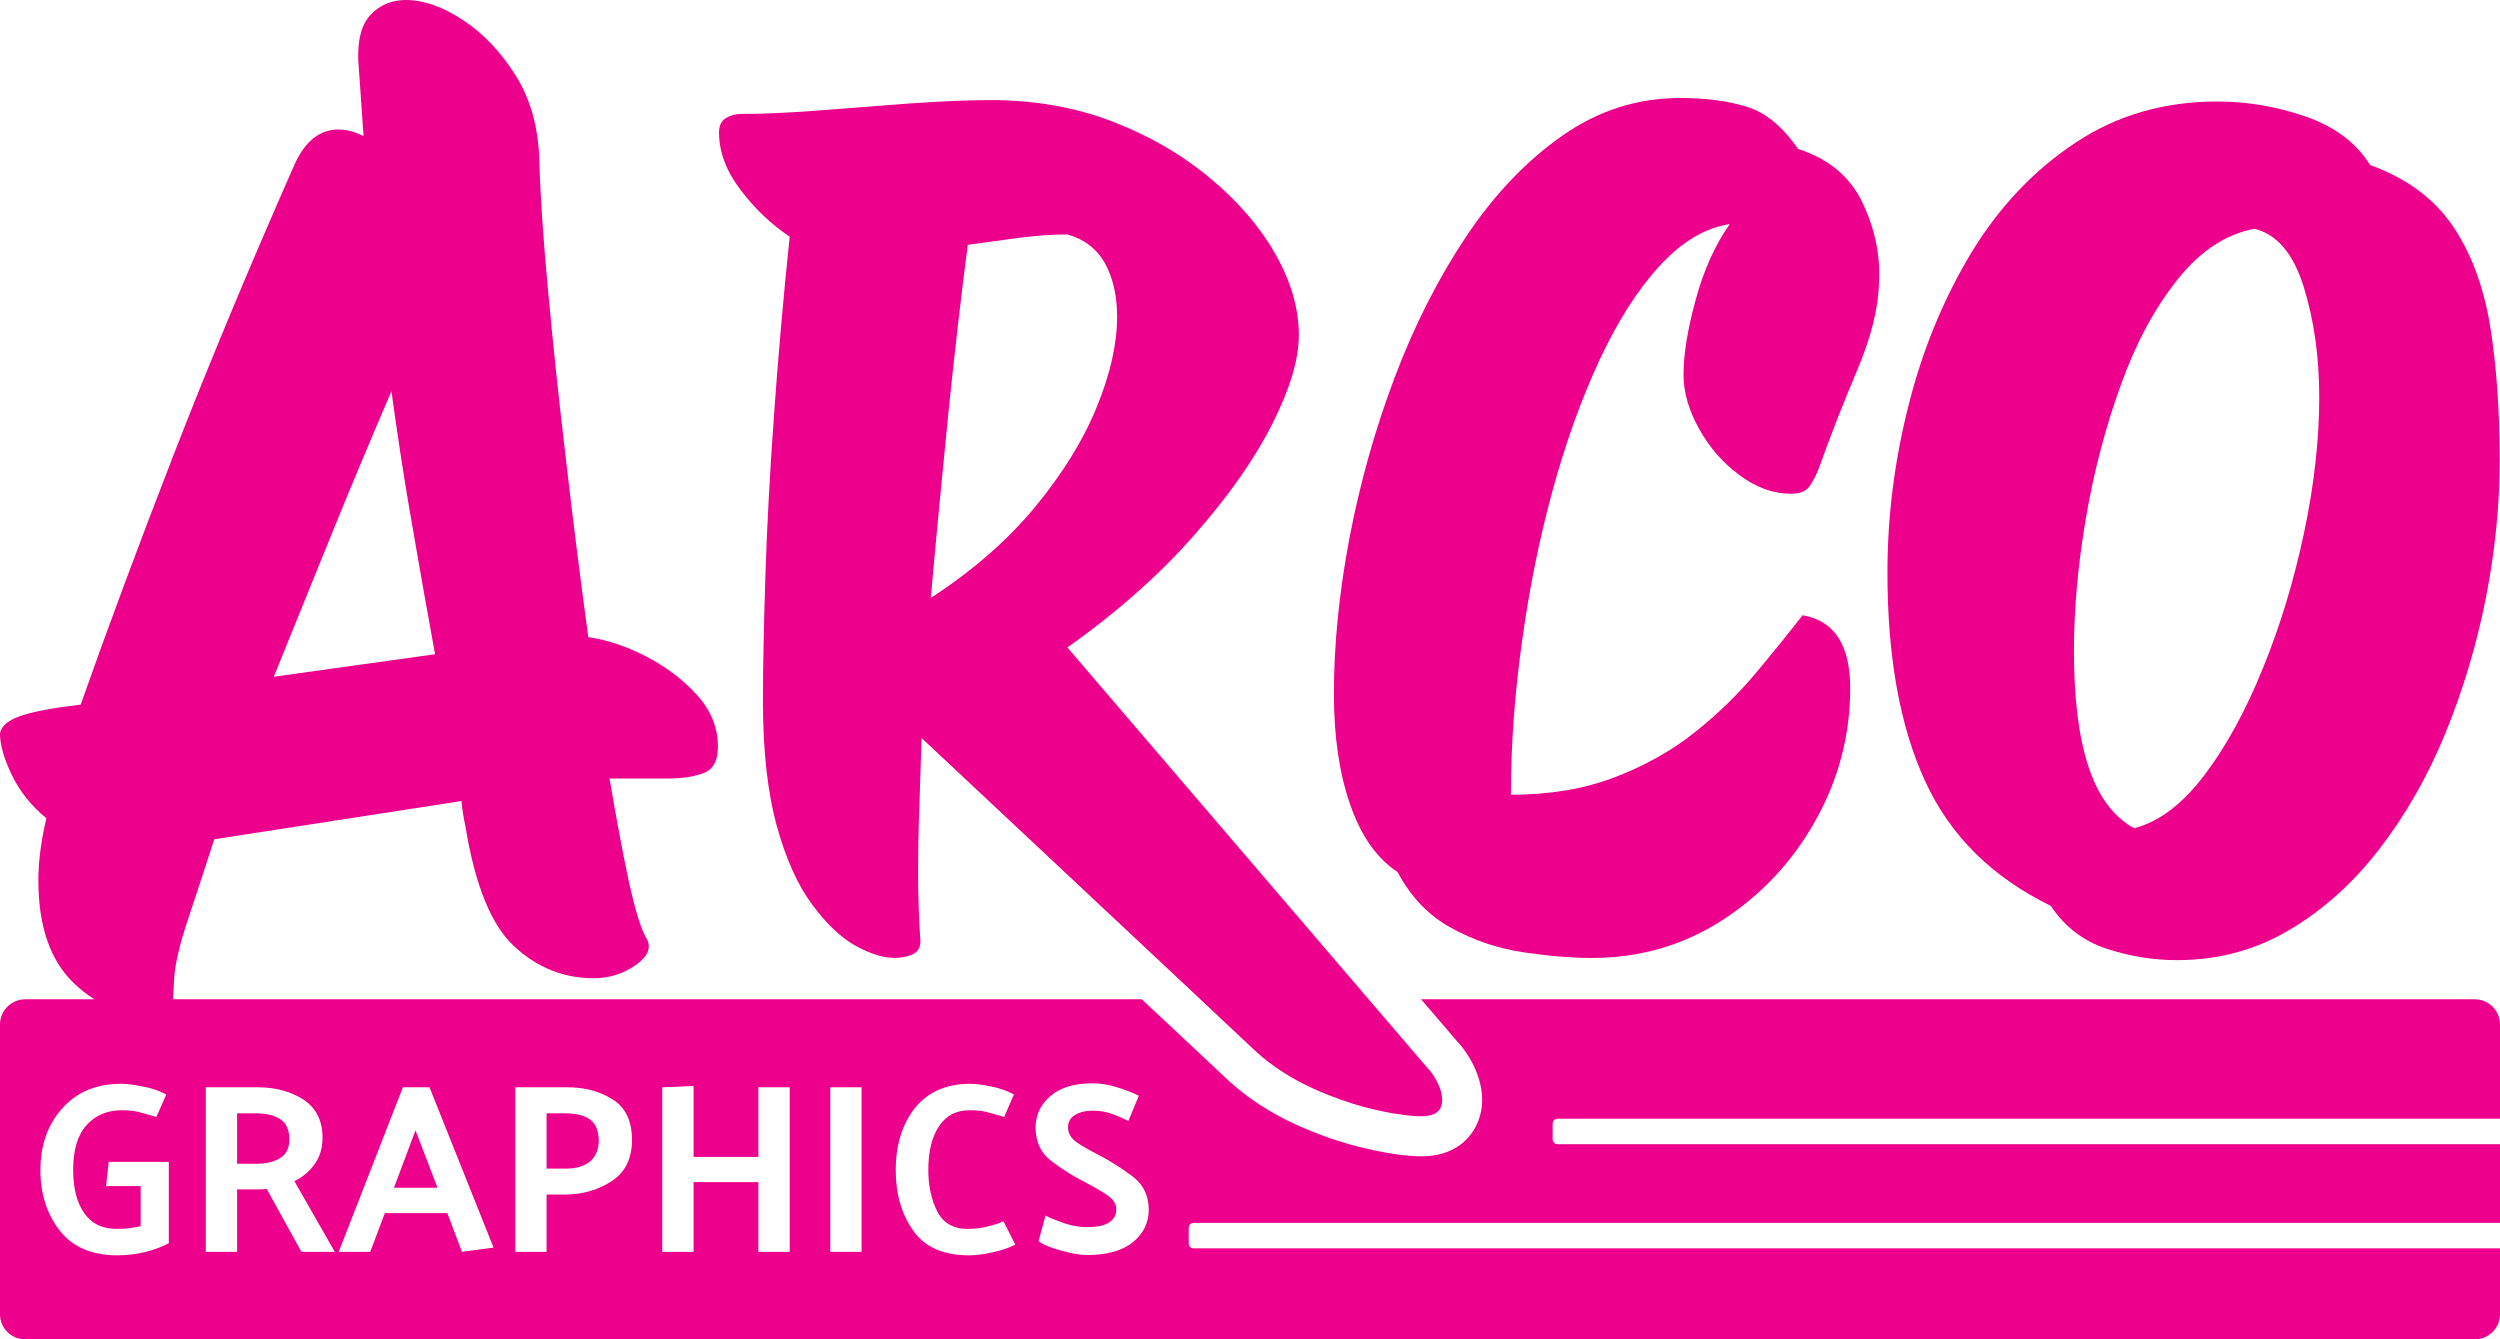
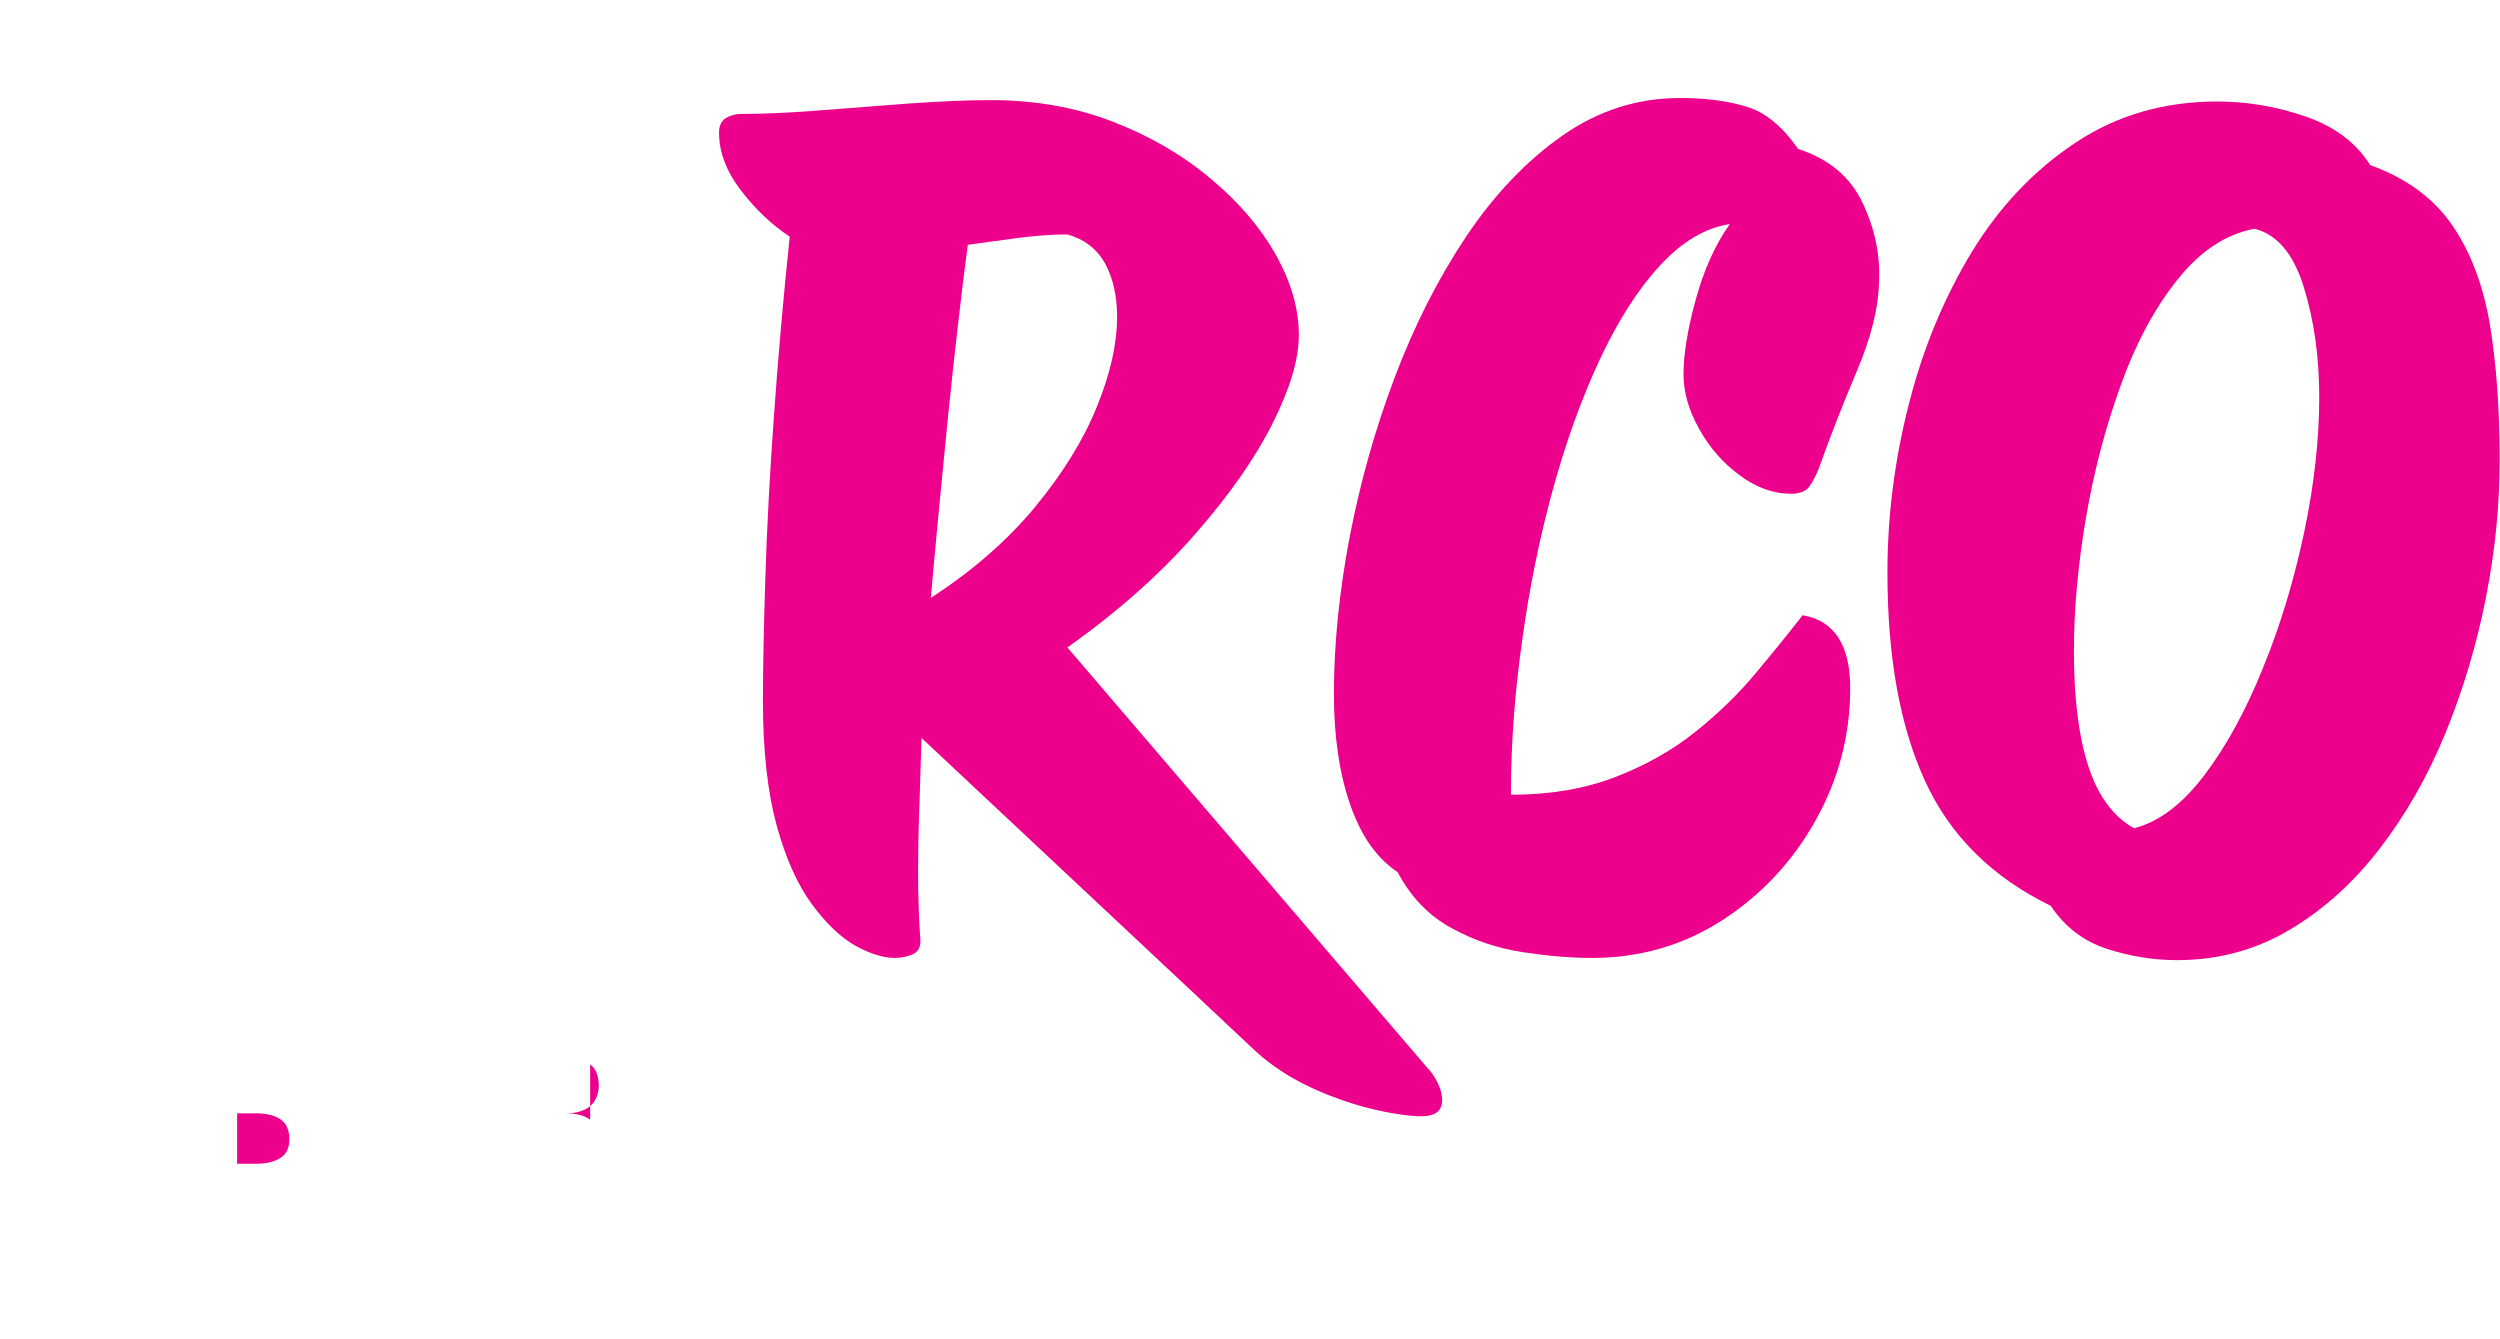
<svg xmlns="http://www.w3.org/2000/svg" id="Layer_2" viewBox="0 0 401.51 215.1">
  <defs>
    <style>.cls-1{fill:#ec008c;stroke-width:0px;}</style>
  </defs>
  <g id="Layer_1-2">
-     <path class="cls-1" d="M250.17,179.67h151.34v-15.14c0-2.22-1.82-4.04-4.07-4.04h-169.21l5.72,6.67c1.03,1.09,1.94,2.38,2.67,3.87.94,1.92,1.42,3.81,1.42,5.66,0,4.35-3.06,9.02-9.73,9.02-2.38,0-5.36-.43-9.07-1.29-3.62-.83-7.38-2.12-11.17-3.84-3.97-1.82-7.58-4.14-10.64-6.92l-14.05-13.17H27.79c.05-.73.1-1.67.15-2.75.05-2.15.66-5.03,1.8-8.72,1.57-4.68,3.11-9.4,4.67-14.23l39.7-6.14c.13,1.42.36,2.76.63,4.02,1.55,9.5,4.17,15.94,7.86,19.33,3.67,3.39,7.91,5.11,12.74,5.11,2.55,0,4.8-.74,6.8-2.15,1.97-1.39,2.52-2.83,1.69-4.25-.86-1.39-1.77-4.37-2.78-8.89-.99-4.53-2.02-10.14-3.16-16.78h9.12c2.4,0,4.4-.28,5.94-.86,1.57-.56,2.35-1.97,2.35-4.25,0-3.11-1.13-5.88-3.41-8.36-2.27-2.5-5-4.52-8.16-6.17-3.19-1.61-6.27-2.65-9.25-3.08-1.26-9.32-2.48-18.85-3.59-28.56-1.16-9.7-2.1-18.75-2.88-27.16-.78-8.42-1.24-15.31-1.39-20.7-.13-5.38-1.41-9.98-3.81-13.79-2.41-3.82-5.24-6.8-8.5-8.92-3.26-2.13-6.29-3.19-9.12-3.19-2.25,0-4.14.78-5.63,2.33-1.49,1.56-2.15,4.04-2.02,7.43.27,3.96.58,8.01.85,12.1-1.41-.71-2.75-1.06-4.04-1.06-2.96,0-5.31,1.84-7,5.51-7.5,17-14.02,32.7-19.63,47.15-5.59,14.43-10.52,27.67-14.76,39.7-4.68.56-7.94,1.19-9.86,1.9-1.92.7-2.95,1.64-3.1,2.78,0,1.81.65,4.04,1.92,6.67,1.28,2.62,3.1,4.92,5.53,6.9-.86,3.66-1.29,7-1.29,9.98,0,7.35,1.9,12.83,5.64,16.45,1.06,1.03,2.19,1.92,3.36,2.65H4.06c-2.25,0-4.06,1.82-4.06,4.04v46.53c0,2.25,1.81,4.04,4.06,4.04h393.38c2.25,0,4.07-1.79,4.07-4.04v-10.57h-209.79c-.46,0-.81-.35-.81-.78v-2.53c0-.43.35-.78.81-.78h209.79v-12.64h-151.34c-.46,0-.81-.35-.81-.8v-2.51c0-.43.35-.78.81-.78ZM53.09,86.2c3.11-7.66,6.37-15.44,9.78-23.38.98,7.23,2.07,14.33,3.28,21.25,1.19,6.93,2.43,13.93,3.72,21l-25.9,3.62c2.98-7.36,6.01-14.86,9.12-22.49ZM27.11,199.66c-1.01.56-2.25,1.01-3.66,1.39-1.42.35-2.96.56-4.6.56-4.12,0-7.21-1.34-9.28-4-2.04-2.65-3.08-5.86-3.08-9.65,0-4.02,1.16-7.35,3.51-9.96,2.33-2.62,5.49-3.94,9.48-3.94.78,0,1.89.13,3.33.41,1.44.25,2.73.68,3.9,1.31l-1.6,3.61c-1.13-.33-2.07-.6-2.78-.78-.7-.2-1.64-.3-2.78-.3-2.32,0-4.22.81-5.66,2.4-1.44,1.59-2.14,3.99-2.14,7.2,0,2.91.58,5.2,1.76,6.9,1.19,1.72,2.91,2.55,5.24,2.55.85,0,1.59-.05,2.22-.13.61-.1,1.16-.2,1.62-.3v-6.44h-5.56l.43-3.89h9.65v13.06ZM48.41,201.05l-5.58-10.11c-.31.03-.61.05-.91.08h-3.84v10.03h-5.03v-26.43h8.29c2.88,0,5.33.65,7.38,1.97,2.04,1.34,3.08,3.38,3.08,6.14,0,1.64-.43,3.06-1.26,4.22-.84,1.19-1.93,2.1-3.26,2.75l6.49,11.35h-5.36ZM74.19,201.05l-2.35-6.22h-10.03l-2.35,6.22h-5.06l10.31-26.43h4.27l10.29,25.75-5.08.68ZM98.19,189.73c-2.19,1.41-4.7,2.12-7.5,2.12h-2.91v9.2h-5.03v-26.43h8.29c2.88,0,5.34.65,7.38,1.97,2.05,1.29,3.08,3.46,3.08,6.49s-1.11,5.23-3.31,6.65ZM126.83,201.05h-5.03v-11.19h-10.41v11.19h-5.03v-26.43l5.03-.2v11.39h10.41v-11.19h5.03v26.43ZM138.37,201.05h-5.02v-26.43h5.02v26.43ZM159.4,201.13c-1.42.32-2.68.48-3.77.48-4.12,0-7.12-1.32-8.97-3.97-1.87-2.66-2.8-5.86-2.8-9.68,0-4.07,1.03-7.4,3.08-10.01,2.07-2.57,5.03-3.89,8.9-3.89.78,0,1.84.13,3.23.41,1.36.25,2.63.68,3.77,1.31l-1.57,3.61c-1.24-.38-2.23-.65-2.96-.83-.71-.18-1.59-.25-2.63-.25-2.09,0-3.74.86-4.87,2.57-1.14,1.7-1.72,4.05-1.72,7.03,0,2.58.5,4.78,1.44,6.65.96,1.87,2.58,2.8,4.83,2.8,1.11,0,2.17-.1,3.13-.35.98-.23,1.87-.51,2.68-.86l1.89,3.74c-1.01.53-2.22.93-3.66,1.24ZM181.94,199.51c-1.69,1.36-4.14,2.05-7.33,2.05-1.11,0-2.55-.23-4.29-.74-1.75-.48-2.94-.98-3.52-1.51l1.11-4.07c.81.4,1.85.81,3.09,1.24,1.24.4,2.42.6,3.54.6,1.59,0,2.77-.23,3.56-.73.78-.48,1.19-1.21,1.19-2.12s-.53-1.67-1.6-2.38c-1.03-.68-2.19-1.34-3.46-1.99-1.87-.97-3.66-2.08-5.36-3.37-1.69-1.28-2.55-3.08-2.55-5.43,0-2,.81-3.66,2.38-5.03,1.59-1.36,3.81-2.04,6.72-2.04,1.34,0,2.65.2,3.97.63,1.34.4,2.5.86,3.51,1.36l-1.67,4.04c-.81-.4-1.67-.75-2.6-1.11-.94-.35-1.97-.53-3.13-.53s-2.05.23-2.81.66c-.76.45-1.16,1.11-1.16,2.02,0,.96.48,1.77,1.39,2.4.93.63,2.02,1.27,3.33,1.92l.26.15c1.87.96,3.66,2.1,5.4,3.42,1.72,1.31,2.58,3.08,2.58,5.35,0,2.1-.86,3.82-2.55,5.21Z" />
-     <path class="cls-1" d="M94.78,179.82c-.93-.68-2.25-1.01-3.89-1.01h-3.11v8.87h3.19c1.49,0,2.7-.35,3.64-1.03.93-.69,1.46-1.77,1.56-3.24,0-1.72-.45-2.9-1.39-3.59Z" />
+     <path class="cls-1" d="M94.78,179.82c-.93-.68-2.25-1.01-3.89-1.01h-3.11h3.19c1.49,0,2.7-.35,3.64-1.03.93-.69,1.46-1.77,1.56-3.24,0-1.72-.45-2.9-1.39-3.59Z" />
    <path class="cls-1" d="M45.08,179.8c-.94-.66-2.25-.99-3.89-.99h-3.11v8.09h3.18c1.49,0,2.76-.3,3.74-.91.99-.61,1.47-1.62,1.47-3.01,0-1.49-.46-2.55-1.39-3.18Z" />
-     <polygon class="cls-1" points="63.27 190.76 70.27 190.76 66.73 181.54 63.27 190.76" />
    <path class="cls-1" d="M126.83,38.03c-1.02,9.68-1.85,19.23-2.53,28.73-.68,9.48-1.14,18.2-1.39,26.21-.25,7.99-.38,14.5-.38,19.61,0,8.04.76,14.73,2.22,20.06,1.49,5.34,3.39,9.56,5.69,12.64,2.3,3.11,4.62,5.31,6.97,6.62,2.35,1.29,4.45,1.95,6.32,1.95.99,0,1.92-.21,2.81-.56.83-.38,1.28-1.06,1.28-2.07v-.18c-.12-1.59-.22-3.34-.27-5.18-.08-1.9-.1-3.87-.1-5.96,0-3.09.05-6.5.2-10.14.1-3.66.23-7.4.35-11.24l44.78,41.97h0s-.01,0-.01,0l8.95,8.4c2.57,2.33,5.54,4.26,8.9,5.8.03.02.06.03.1.05h0s0,0,0,0c.07.03.15.06.22.1.77.36,1.54.69,2.31.99.08.03.16.06.24.09,2.44.97,4.84,1.72,7.19,2.27,1.16.27,2.22.48,3.21.65.04,0,.09.02.13.02.02,0,.04,0,.06,0,1.67.28,3.08.42,4.22.42.68,0,1.24-.09,1.71-.25.01,0,.03,0,.05-.01h0c.15-.06.28-.12.41-.19.04-.02.08-.03.11-.05.04-.02.07-.06.11-.09.06-.04.12-.09.18-.14.04-.03.08-.06.12-.09h.01s.05-.09.08-.12c.05-.06.09-.12.14-.18.02-.04.06-.07.08-.11,0,0,0,0,0-.01.04-.07.07-.14.1-.22,0,0,0,0,0-.01.04-.08.07-.17.09-.25.03-.09.05-.18.07-.28.02-.09.03-.19.04-.29,0-.05,0-.11.01-.16.01-.05.01-.1.01-.16,0-.05,0-.1-.01-.16,0-.05-.01-.1-.01-.15v-.02c0-.1-.02-.19-.04-.29,0-.03,0-.06-.01-.08-.01-.1-.03-.19-.04-.3-.02-.07-.04-.15-.06-.23-.02-.09-.05-.18-.07-.27-.02-.07-.03-.13-.05-.2-.03-.08-.06-.15-.09-.23-.03-.07-.05-.14-.08-.21-.01-.03-.02-.06-.04-.09-.04-.09-.08-.18-.12-.27-.02-.06-.05-.11-.08-.17-.02-.04-.03-.07-.05-.11-.02-.04-.04-.08-.06-.12,0-.02-.02-.04-.02-.05-.01,0-.01-.03-.02-.04-.09-.17-.18-.34-.27-.5h0c-.13-.22-.25-.41-.38-.6-.02-.03-.03-.05-.05-.07-.1-.14-.2-.28-.3-.41h-.01s-.02-.03-.02-.04c-.17-.21-.34-.4-.52-.58l-9.43-11.01h0s-48.36-56.48-48.36-56.48c8.18-5.81,15.01-11.9,20.52-18.22,5.53-6.31,9.67-12.25,12.45-17.81,2.81-5.59,4.2-10.31,4.2-14.13,0-4.24-1.24-8.54-3.72-12.94-2.47-4.39-5.98-8.49-10.51-12.25-4.52-3.79-9.75-6.83-15.72-9.12-5.91-2.28-12.43-3.44-19.5-3.44-3.85,0-8.24.2-13.2.55-4.95.38-9.83.76-14.58,1.12-4.77.38-8.89.55-12.38.55-.86,0-1.67.23-2.4.66-.73.45-1.11,1.21-1.11,2.32,0,3.11,1.14,6.17,3.44,9.2,2.3,3.03,4.92,5.54,7.91,7.53ZM152.27,66.76c1.01-9.85,2.05-19,3.16-27.44,2.6-.35,5.31-.73,8.09-1.11,2.8-.35,5.43-.56,7.91-.56,2.7.76,4.72,2.3,6.04,4.65,1.29,2.38,1.94,5.21,1.94,8.57,0,4.32-1.08,9.17-3.26,14.48-2.15,5.33-5.48,10.69-9.93,16.1-4.47,5.38-10.03,10.23-16.73,14.58.86-9.68,1.8-19.44,2.78-29.27Z" />
    <path class="cls-1" d="M224.47,140.07c2.1,3.97,4.95,6.95,8.54,8.92,3.59,2,7.4,3.29,11.45,3.92,4.02.61,7.76.94,11.22.94,7.68,0,14.65-2.03,20.9-6.04,6.26-4.05,11.27-9.38,14.98-16,3.72-6.62,5.59-13.72,5.59-21.28,0-6.95-2.56-10.86-7.64-11.72-2.22,2.85-4.72,5.94-7.53,9.3-2.78,3.33-6.04,6.52-9.75,9.47-3.72,2.98-8.04,5.39-12.91,7.26-4.91,1.87-10.44,2.8-16.66,2.8,0-8.09.61-16.3,1.8-24.74,1.16-8.44,2.8-16.48,4.9-24.16,2.1-7.68,4.62-14.65,7.53-20.92,2.93-6.24,6.12-11.3,9.68-15.14,3.51-3.84,7.28-6.09,11.24-6.69-2.35,3.33-4.19,7.4-5.48,12.18-1.31,4.77-1.95,8.76-1.95,11.97,0,2.86.84,5.77,2.51,8.75,1.66,2.98,3.81,5.46,6.49,7.43,2.68,1.99,5.41,2.98,8.26,2.98,1.39,0,2.35-.38,2.91-1.11.56-.76,1.06-1.75,1.57-2.98,1.84-5.21,3.91-10.44,6.14-15.72,2.22-5.26,3.41-9.93,3.51-14.03.25-4.34-.61-8.59-2.6-12.81-1.97-4.22-5.44-7.13-10.41-8.74-2.46-3.59-5.24-5.87-8.27-6.78-3.03-.93-6.59-1.39-10.66-1.39-6.82,0-13.12,2-18.9,6.04-5.74,4.02-10.89,9.4-15.42,16.15-4.52,6.77-8.36,14.33-11.52,22.69-3.16,8.37-5.56,16.94-7.25,25.73-1.67,8.82-2.51,17.18-2.51,25.09,0,6.83.86,12.74,2.61,17.77,1.74,5.03,4.27,8.64,7.63,10.86Z" />
    <path class="cls-1" d="M329.36,145.48c2.23,3.34,5.21,5.64,8.9,6.87,3.74,1.22,7.5,1.85,11.35,1.85,6.57,0,12.58-1.59,18.04-4.83,5.46-3.23,10.28-7.55,14.48-13.01,4.22-5.46,7.76-11.65,10.61-18.6,2.83-6.92,5.01-14.18,6.5-21.73,1.49-7.56,2.22-14.94,2.22-22.11,0-8.19-.53-15.44-1.57-21.76-1.06-6.32-3.08-11.65-6.04-15.97-2.98-4.35-7.38-7.58-13.19-9.68-2.25-3.59-5.71-6.19-10.41-7.81-4.72-1.62-9.42-2.4-14.12-2.4-8.55,0-16.15,2.2-22.77,6.6-6.65,4.39-12.18,10.23-16.66,17.53-4.44,7.33-7.83,15.44-10.1,24.36-2.3,8.95-3.47,18-3.47,27.14,0,13.65,2.03,24.82,6.07,33.56,4.02,8.75,10.74,15.39,20.16,19.99ZM335.02,83.11c1.29-7.5,3.16-14.58,5.59-21.27,2.4-6.7,5.43-12.33,9.1-16.93,3.64-4.58,7.78-7.31,12.35-8.17,3.59.86,6.25,3.97,7.91,9.28,1.67,5.33,2.51,11.29,2.51,17.84s-.81,14.05-2.43,21.66c-1.62,7.63-3.79,14.88-6.6,21.75-2.78,6.88-5.93,12.64-9.47,17.29-3.54,4.65-7.28,7.45-11.25,8.46-3.33-1.87-5.78-5.18-7.33-9.95-1.56-4.75-2.32-10.95-2.32-18.5,0-6.8.66-13.95,1.94-21.46Z" />
  </g>
</svg>